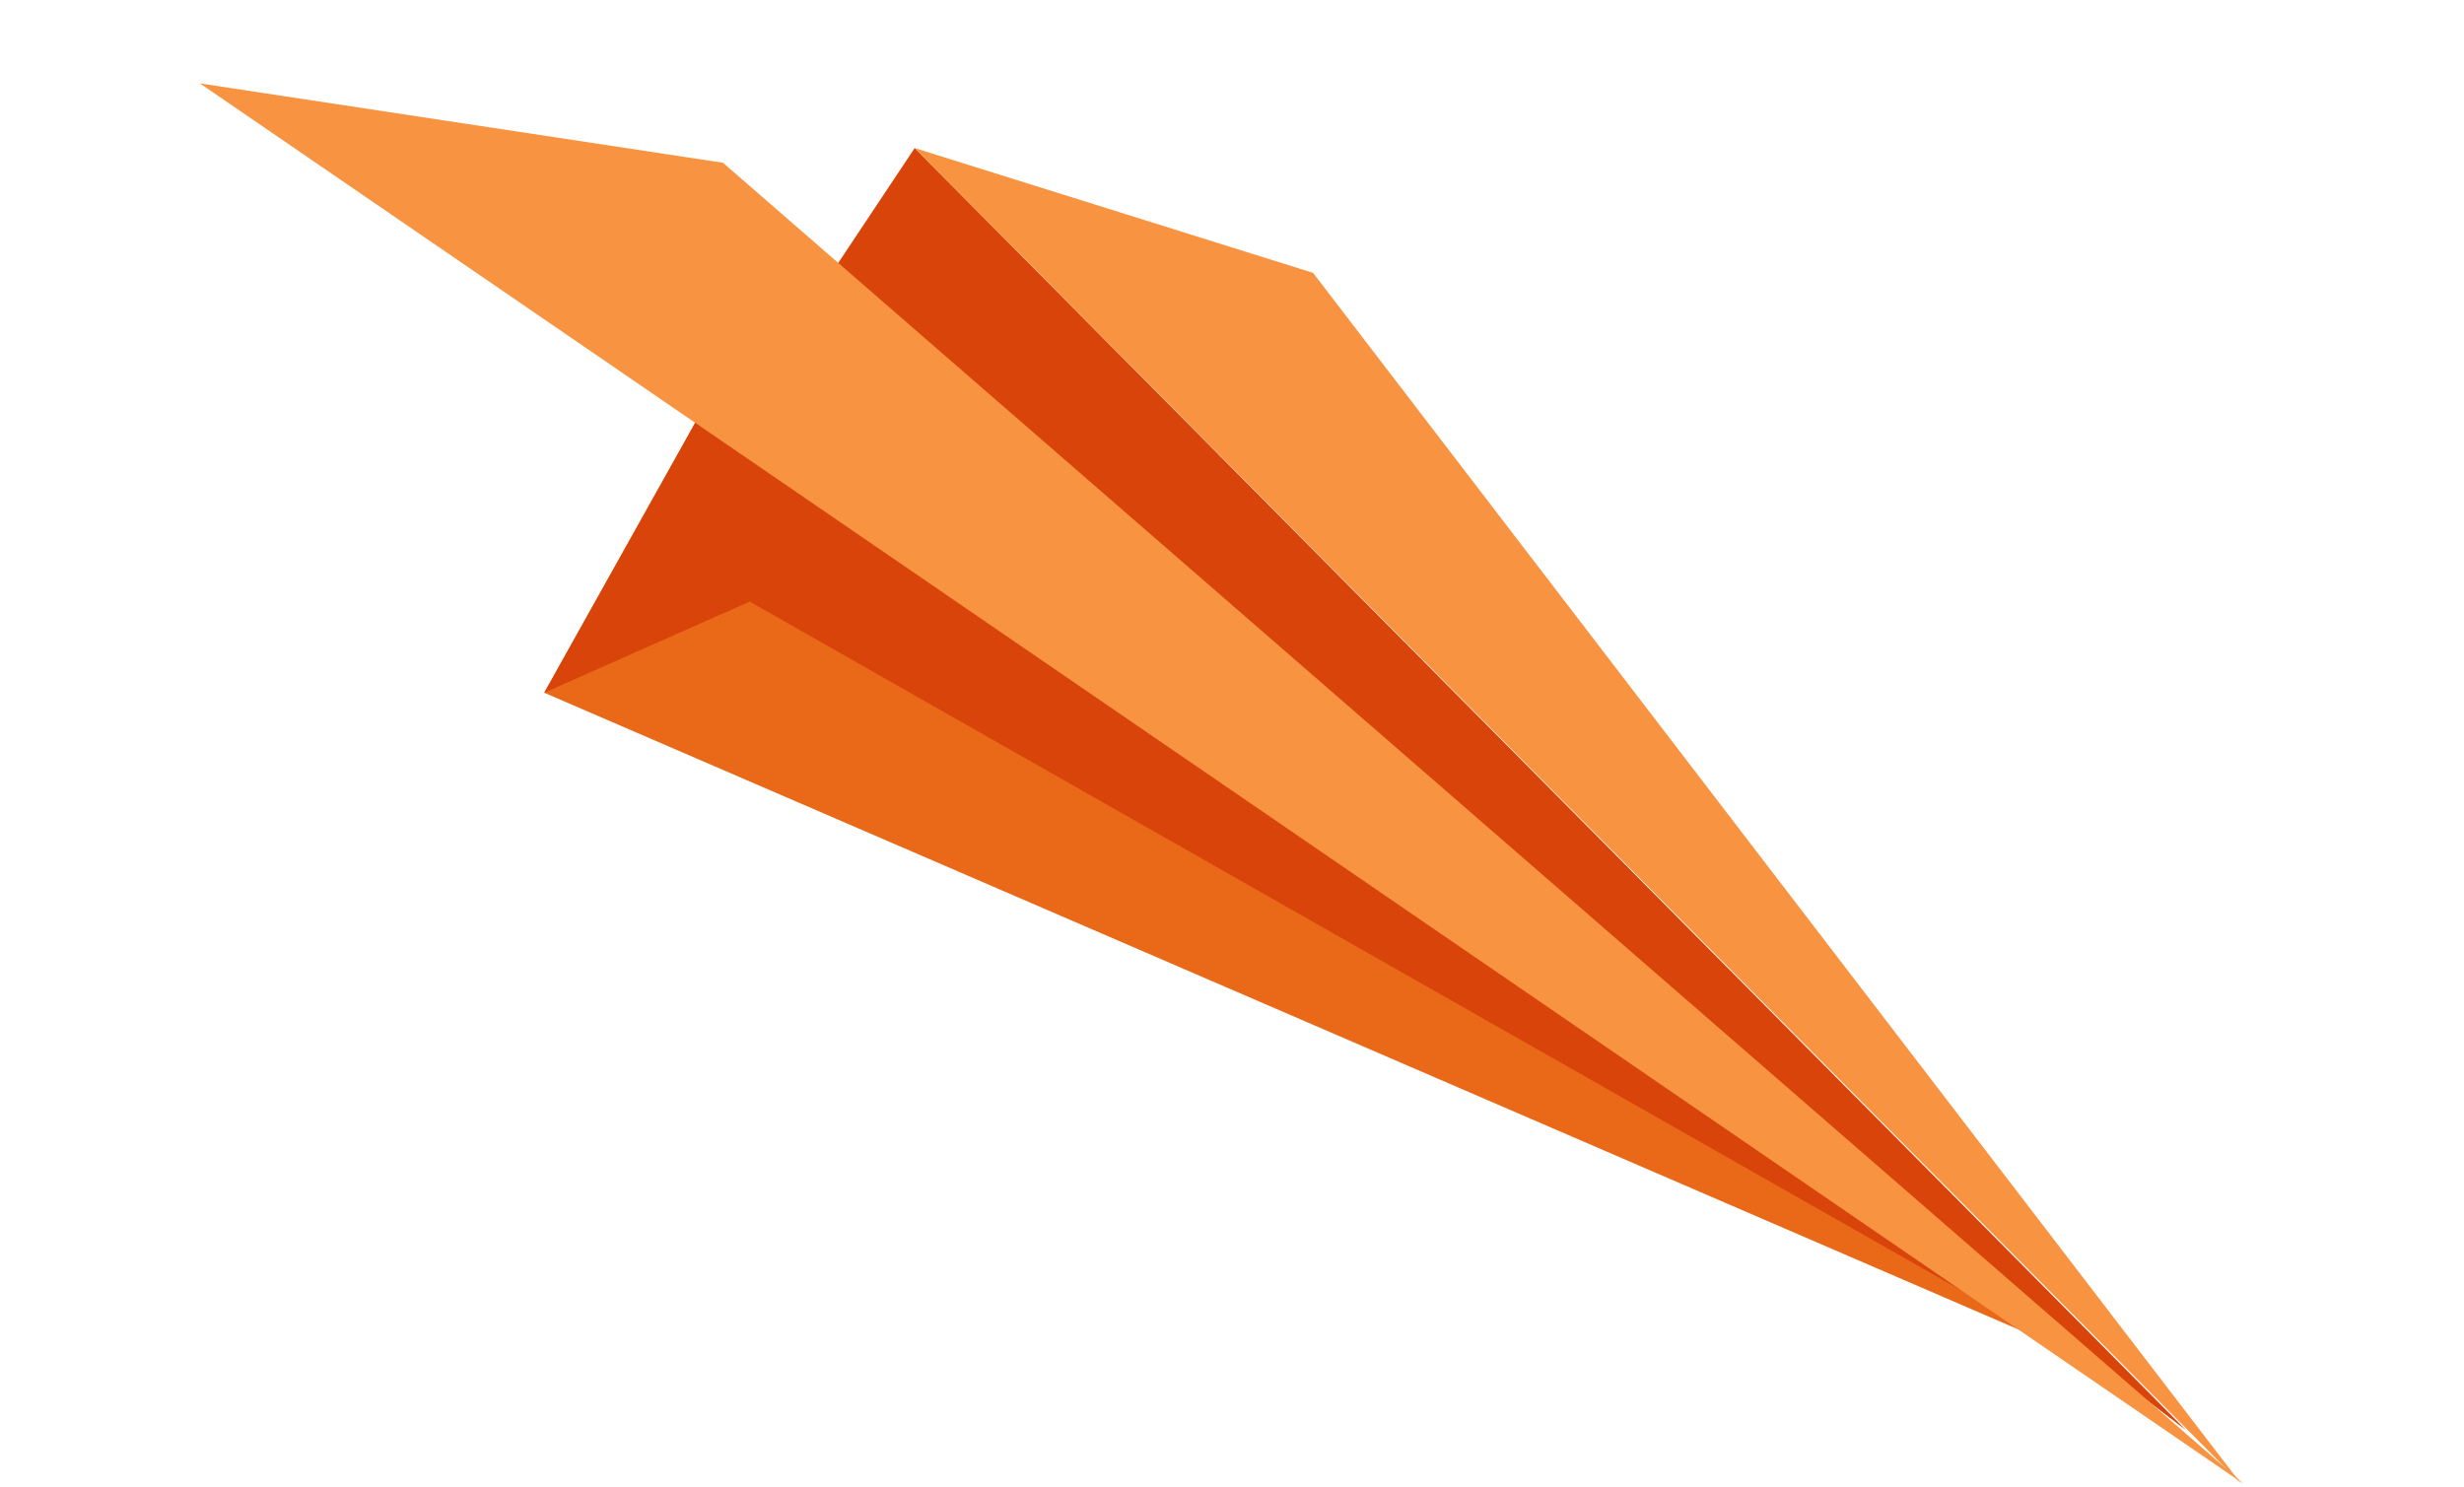
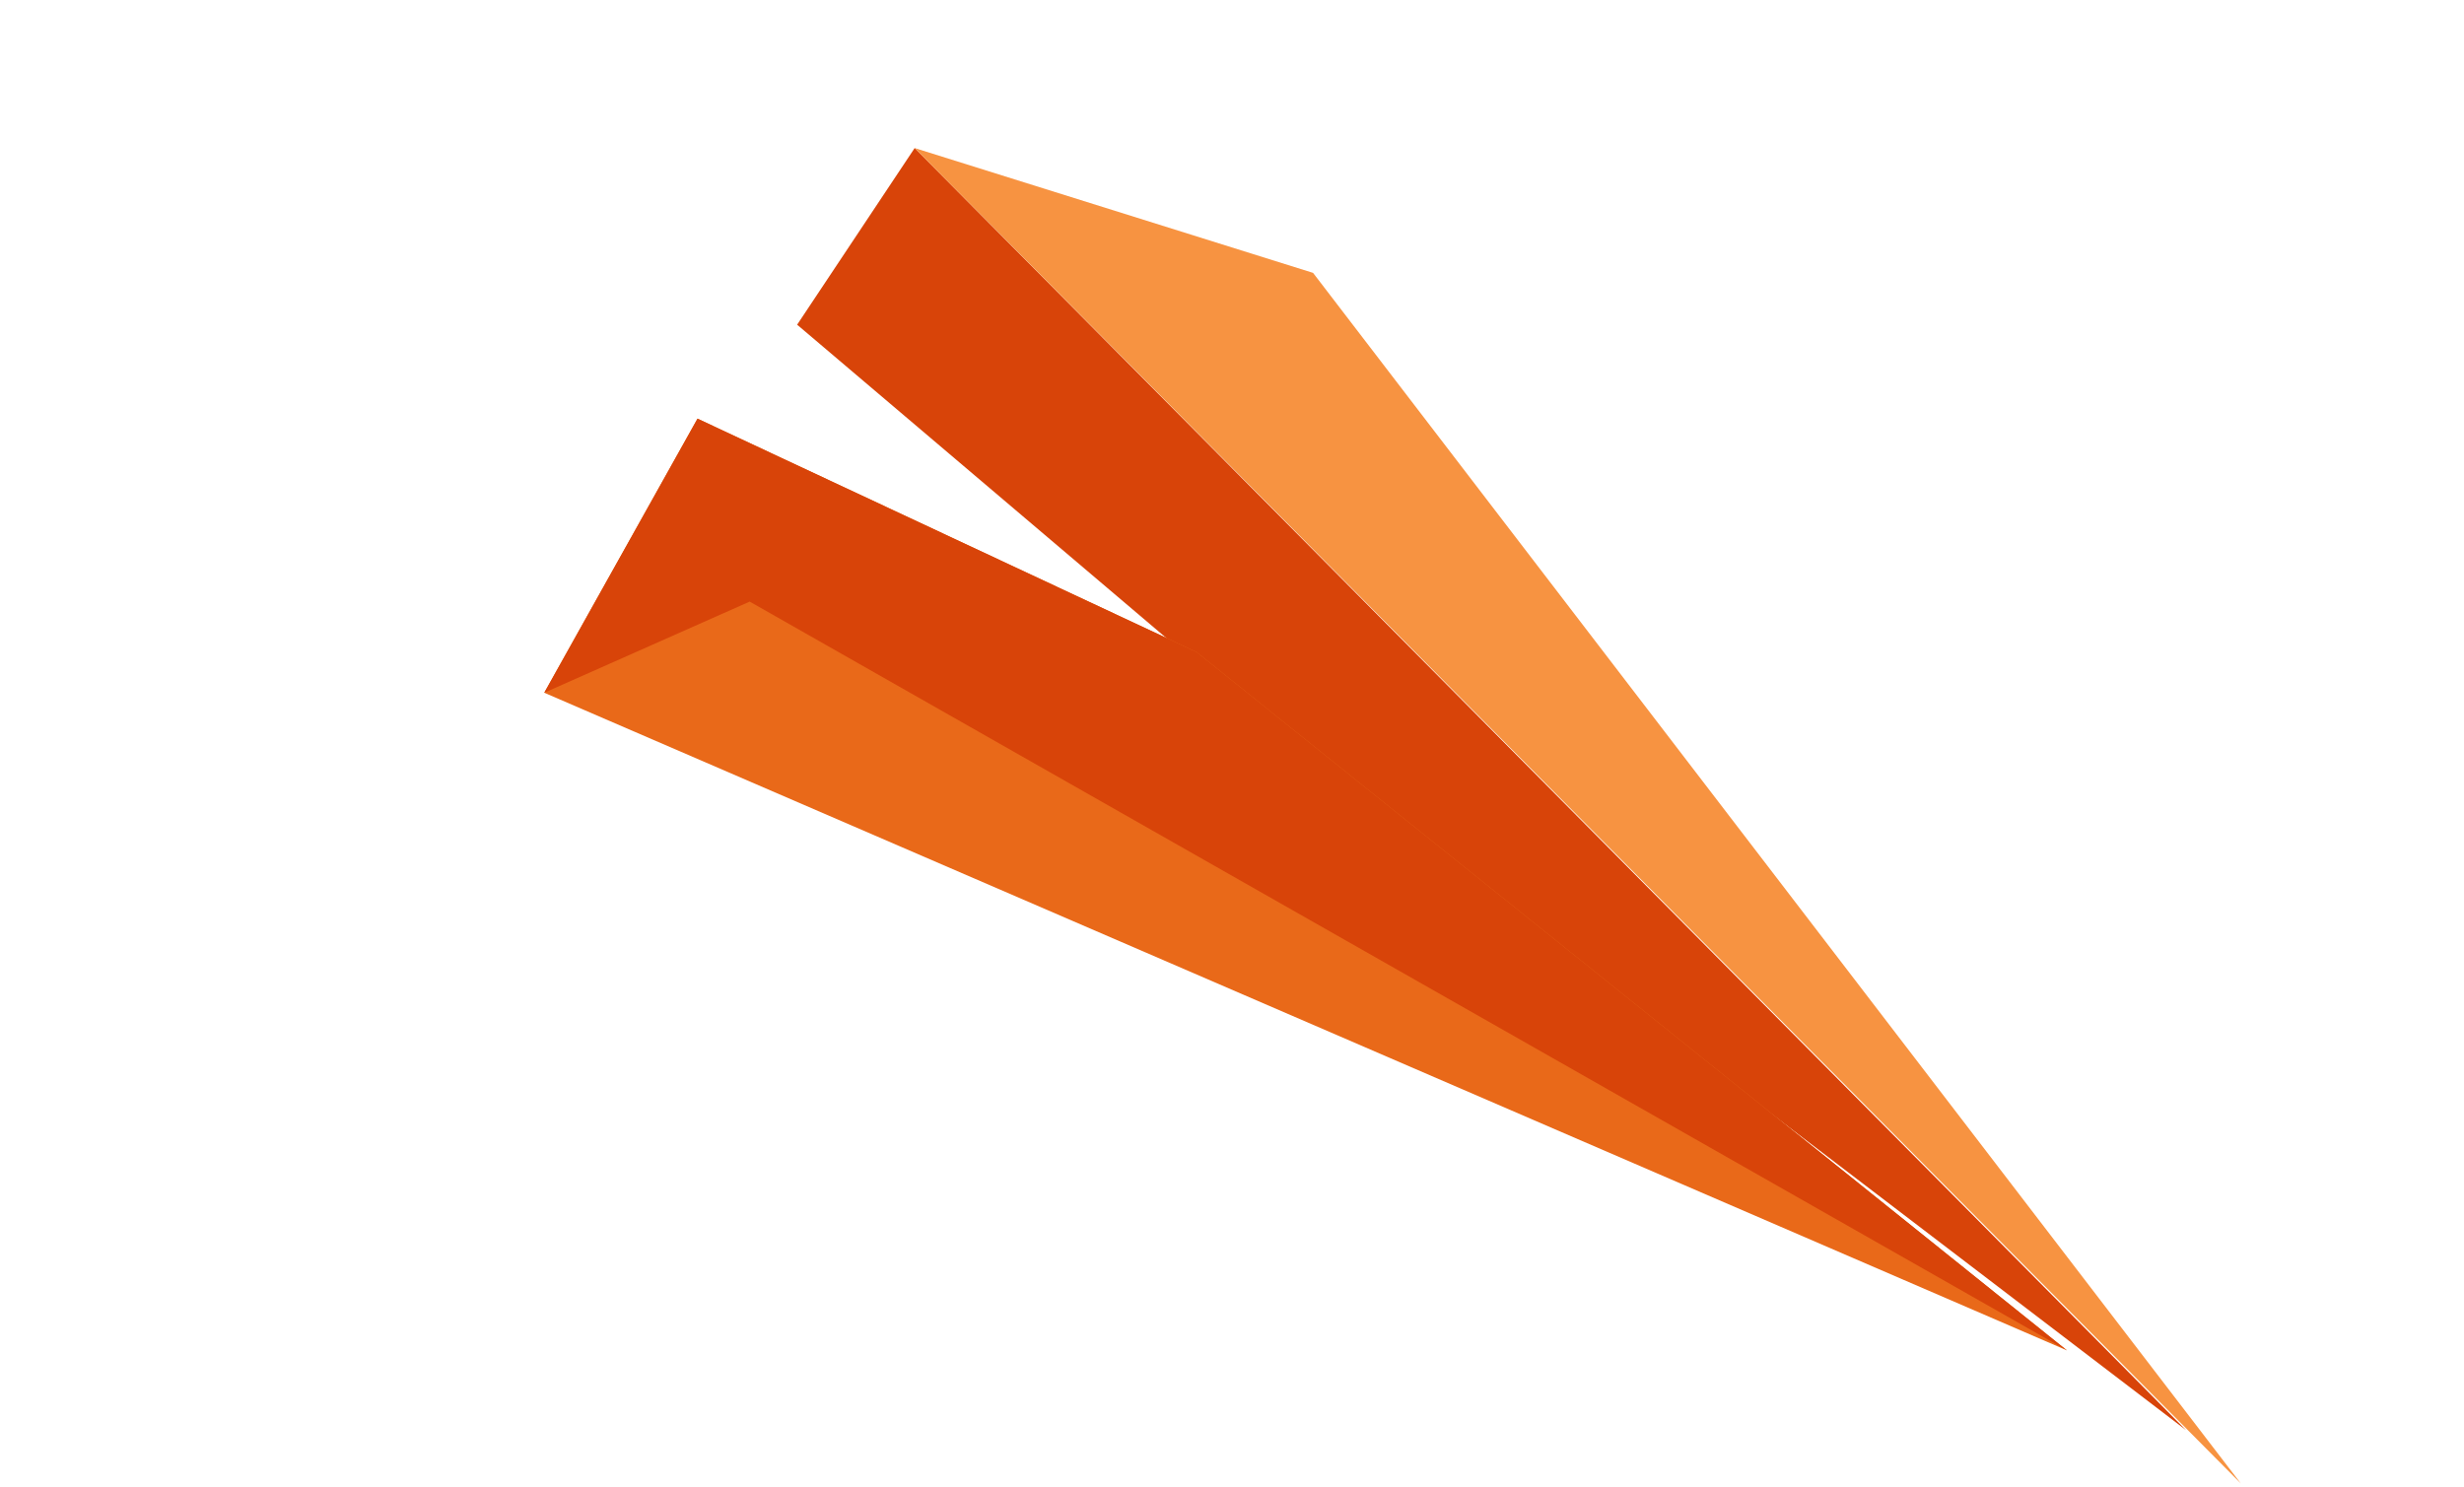
<svg xmlns="http://www.w3.org/2000/svg" width="371" height="224" viewBox="0 0 371 224" fill="none">
  <path d="M200.299 117.036L120.023 48.898L137.719 22.298L329.146 215.37L200.299 117.036Z" fill="#D84409" />
  <path d="M311.218 203.364L81.945 104.321L105.023 63.047L180.162 98.198L311.218 203.364Z" fill="#E96919" />
  <path d="M112.879 90.597L81.945 104.321L105.023 63.047L180.162 98.198L311.218 203.364L112.879 90.597Z" fill="#D84409" />
-   <path d="M337.875 223.504L108.854 24.511L30.111 12.563L337.875 223.504Z" fill="#F79341" />
  <path d="M337.395 223.403L137.719 22.297L197.707 41.094L337.395 223.403Z" fill="#F79341" />
</svg>